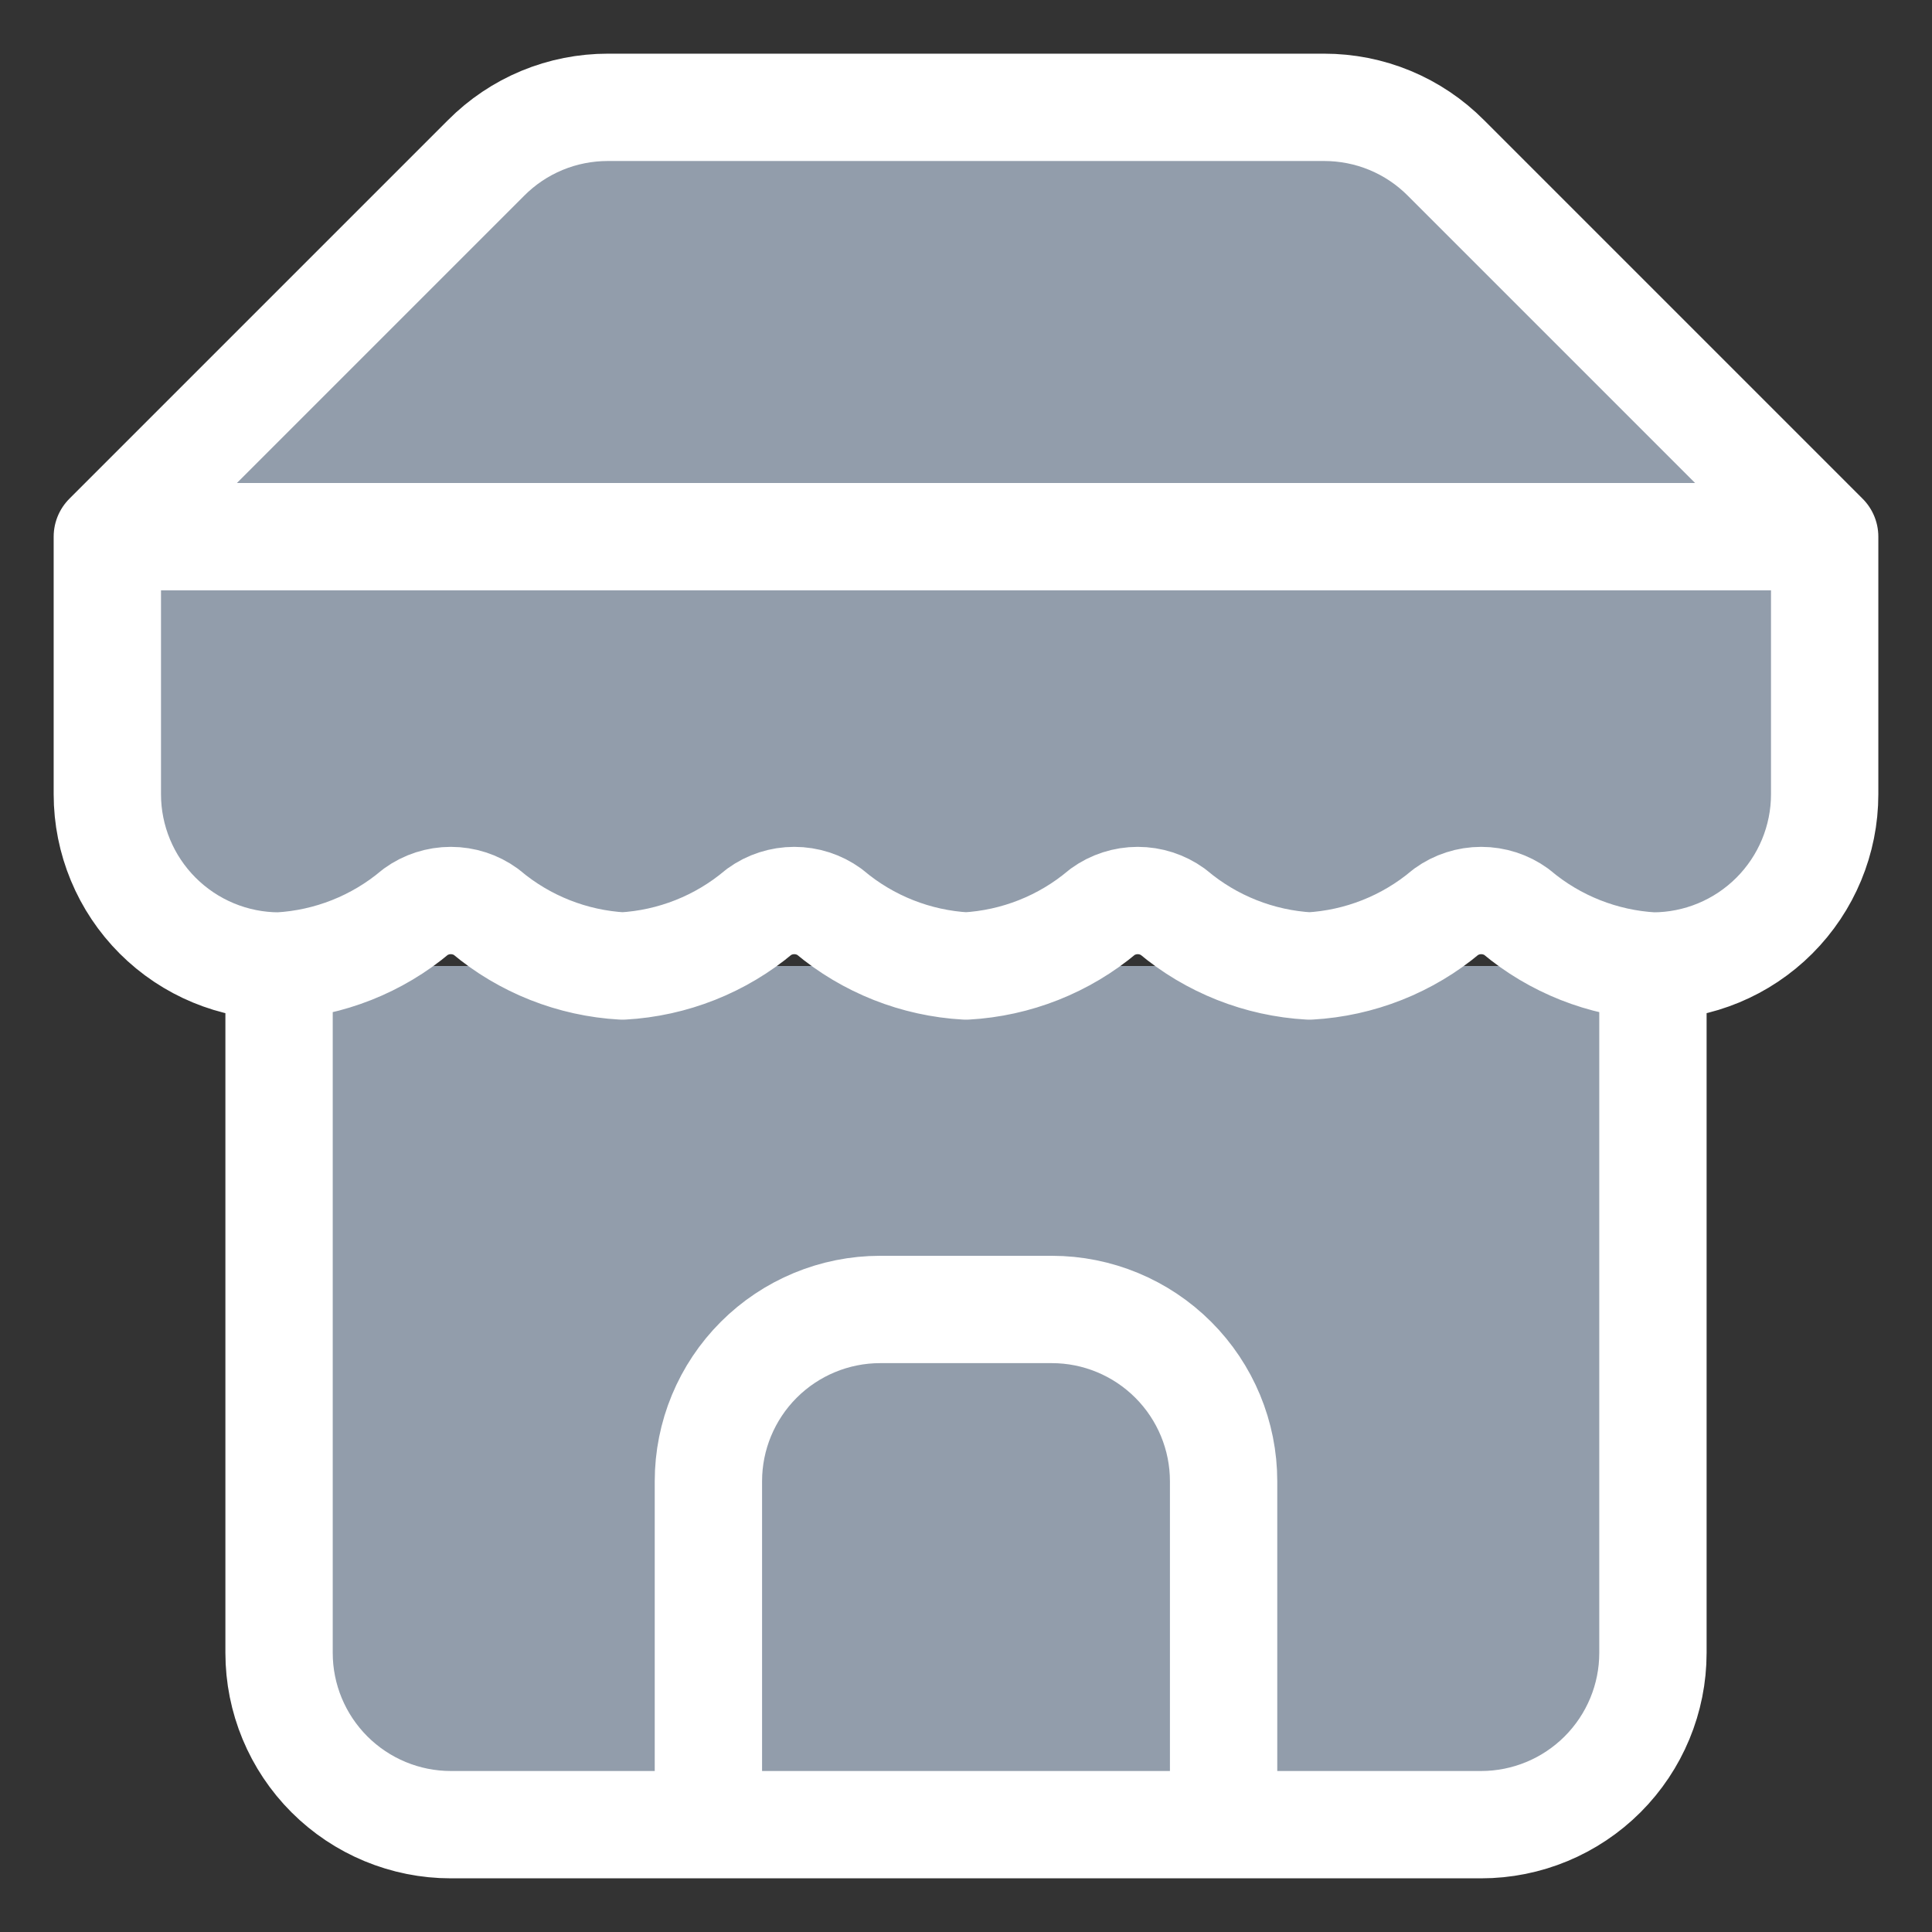
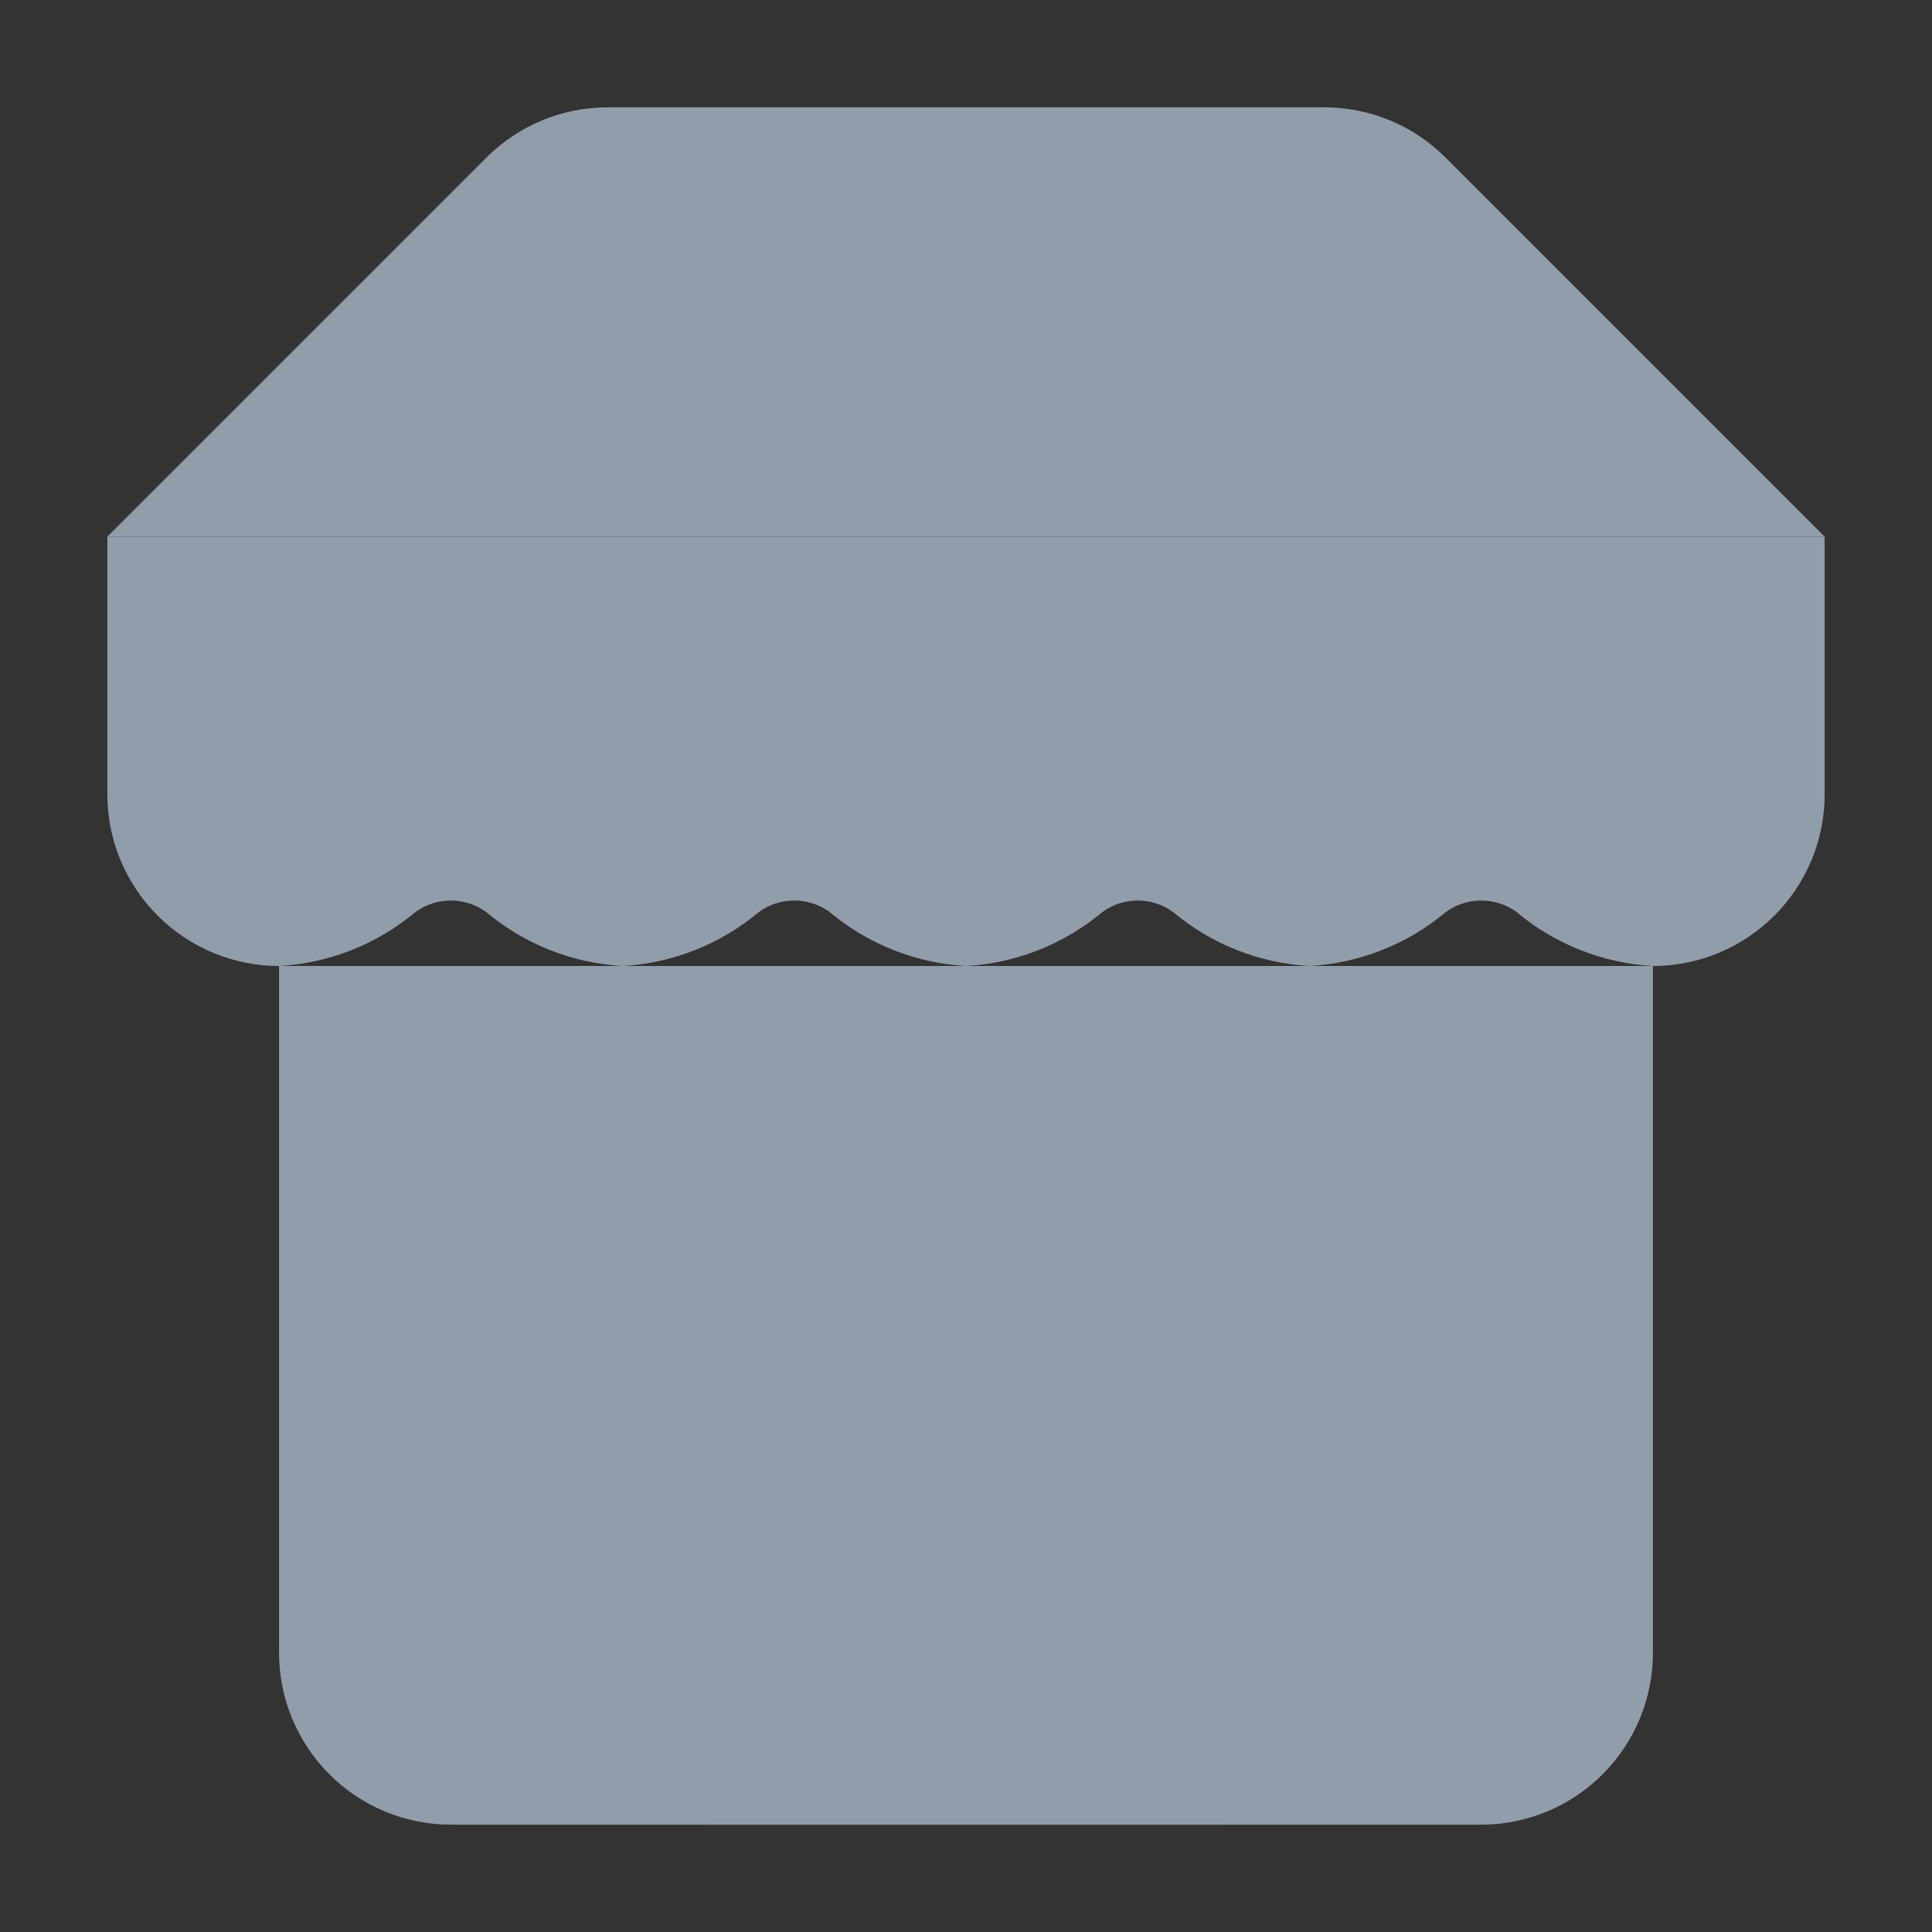
<svg xmlns="http://www.w3.org/2000/svg" width="18" height="18" viewBox="0 0 18 18" fill="none">
  <rect x="0" y="0" width="18" height="18" fill="#333333" stroke="none" />
  <path d="M1 5L4.528 1.472C4.677 1.322 4.854 1.203 5.049 1.122C5.244 1.041 5.453 1 5.664 1H12.336C12.547 1 12.756 1.041 12.951 1.122C13.146 1.203 13.323 1.322 13.472 1.472L17 5" fill="#929DAB" />
  <path d="M2.6 9V15.4C2.6 15.824 2.769 16.231 3.069 16.531C3.369 16.831 3.776 17 4.2 17H13.8C14.224 17 14.631 16.831 14.931 16.531C15.231 16.231 15.4 15.824 15.4 15.4V9" fill="#929DAB" />
  <path d="M11.4 17V13.8C11.4 13.376 11.231 12.969 10.931 12.669C10.631 12.369 10.224 12.2 9.8 12.2H8.2C7.776 12.2 7.369 12.369 7.069 12.669C6.769 12.969 6.6 13.376 6.6 13.8V17" fill="#929DAB" />
-   <path d="M1 5H17H1Z" fill="#929DAB" />
  <path d="M17 5V7.4C17 7.824 16.831 8.231 16.531 8.531C16.231 8.831 15.824 9 15.4 9C14.933 8.974 14.486 8.797 14.128 8.496C14.033 8.427 13.918 8.39 13.8 8.39C13.682 8.39 13.568 8.427 13.472 8.496C13.114 8.797 12.667 8.974 12.2 9C11.733 8.974 11.286 8.797 10.928 8.496C10.832 8.427 10.718 8.39 10.6 8.39C10.482 8.39 10.367 8.427 10.272 8.496C9.914 8.797 9.467 8.974 9 9C8.533 8.974 8.086 8.797 7.728 8.496C7.633 8.427 7.518 8.39 7.4 8.39C7.282 8.39 7.167 8.427 7.072 8.496C6.714 8.797 6.267 8.974 5.8 9C5.333 8.974 4.886 8.797 4.528 8.496C4.433 8.427 4.318 8.39 4.2 8.39C4.082 8.39 3.967 8.427 3.872 8.496C3.514 8.797 3.067 8.974 2.6 9C2.176 9 1.769 8.831 1.469 8.531C1.169 8.231 1 7.824 1 7.4V5" fill="#929DAB" />
-   <path d="M1 5L4.528 1.472C4.677 1.322 4.854 1.203 5.049 1.122C5.244 1.041 5.453 1 5.664 1H12.336C12.547 1 12.756 1.041 12.951 1.122C13.146 1.203 13.323 1.322 13.472 1.472L17 5M1 5H17M1 5V7.4C1 7.824 1.169 8.231 1.469 8.531C1.769 8.831 2.176 9 2.6 9M17 5V7.4C17 7.824 16.831 8.231 16.531 8.531C16.231 8.831 15.824 9 15.4 9M2.6 9V15.4C2.6 15.824 2.769 16.231 3.069 16.531C3.369 16.831 3.776 17 4.2 17H13.8C14.224 17 14.631 16.831 14.931 16.531C15.231 16.231 15.4 15.824 15.4 15.4V9M2.6 9C3.067 8.974 3.514 8.797 3.872 8.496C3.967 8.427 4.082 8.39 4.2 8.39C4.318 8.39 4.433 8.427 4.528 8.496C4.886 8.797 5.333 8.974 5.8 9C6.267 8.974 6.714 8.797 7.072 8.496C7.167 8.427 7.282 8.39 7.4 8.39C7.518 8.39 7.633 8.427 7.728 8.496C8.086 8.797 8.533 8.974 9 9C9.467 8.974 9.914 8.797 10.272 8.496C10.367 8.427 10.482 8.39 10.6 8.39C10.718 8.39 10.832 8.427 10.928 8.496C11.286 8.797 11.733 8.974 12.2 9C12.667 8.974 13.114 8.797 13.472 8.496C13.568 8.427 13.682 8.39 13.8 8.39C13.918 8.39 14.033 8.427 14.128 8.496C14.486 8.797 14.933 8.974 15.4 9M11.4 17V13.8C11.4 13.376 11.231 12.969 10.931 12.669C10.631 12.369 10.224 12.2 9.8 12.2H8.2C7.776 12.2 7.369 12.369 7.069 12.669C6.769 12.969 6.6 13.376 6.6 13.8V17" stroke="white" stroke-linecap="round" stroke-linejoin="round" />
</svg>